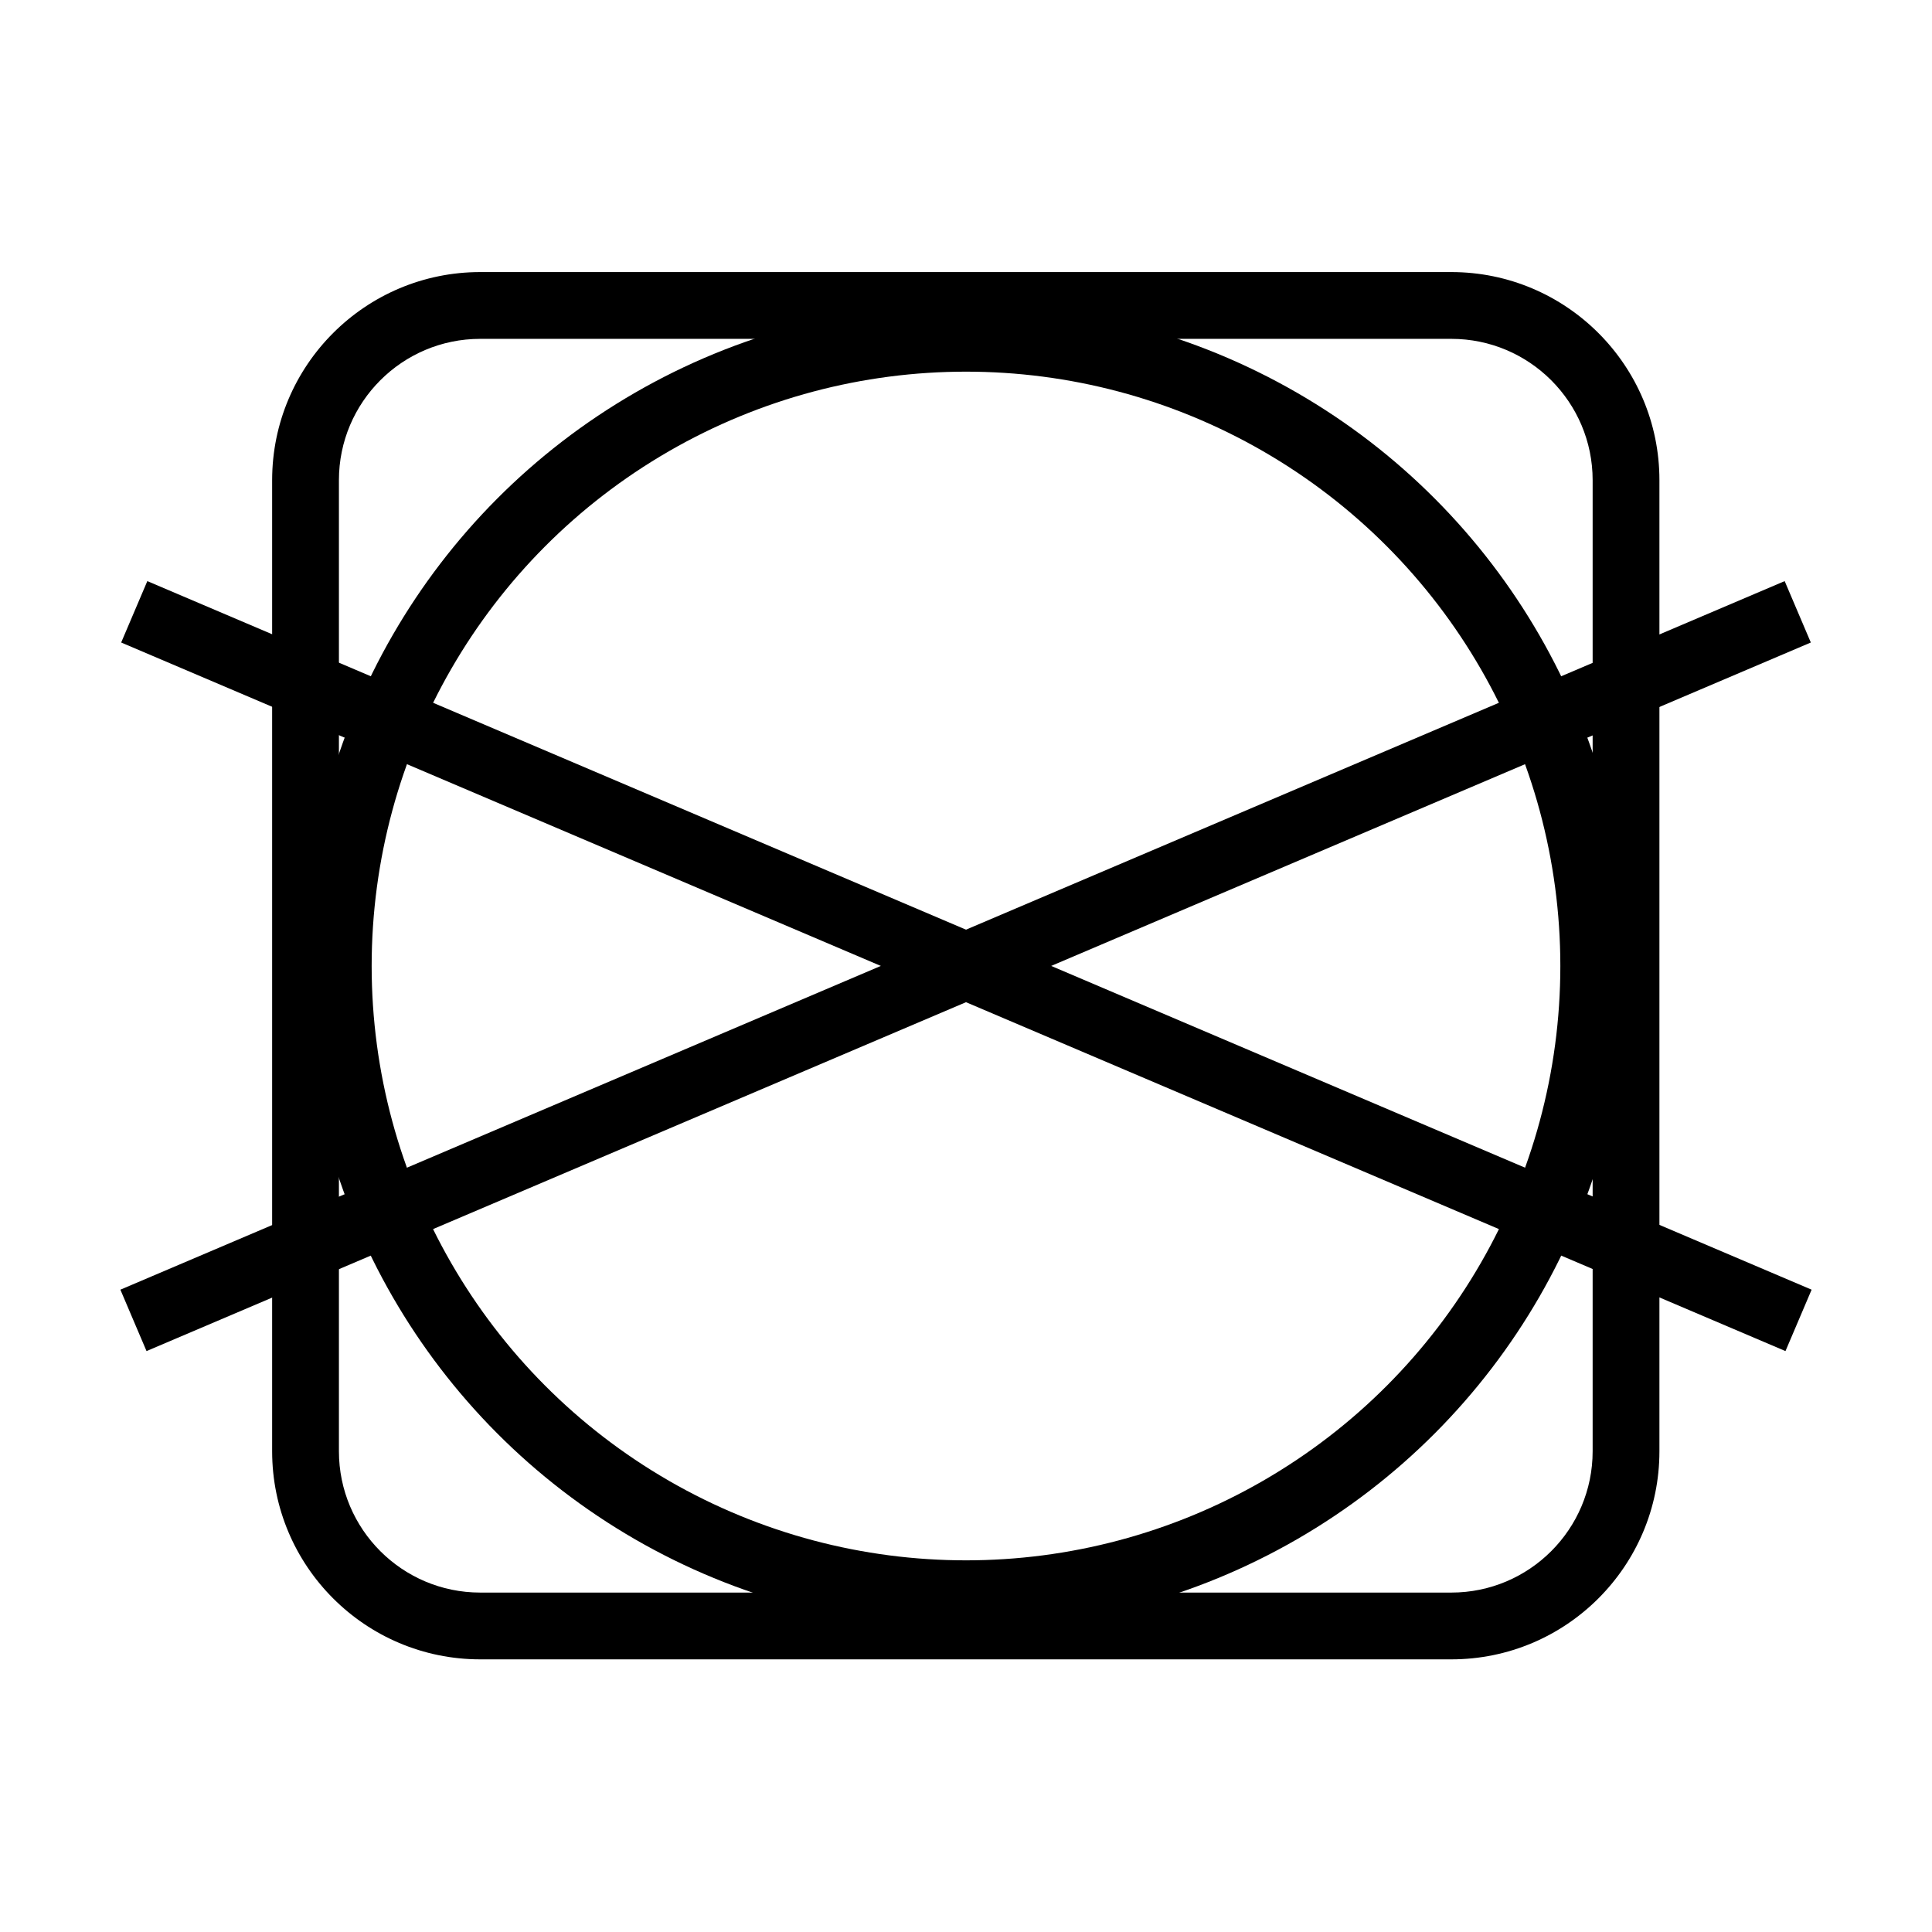
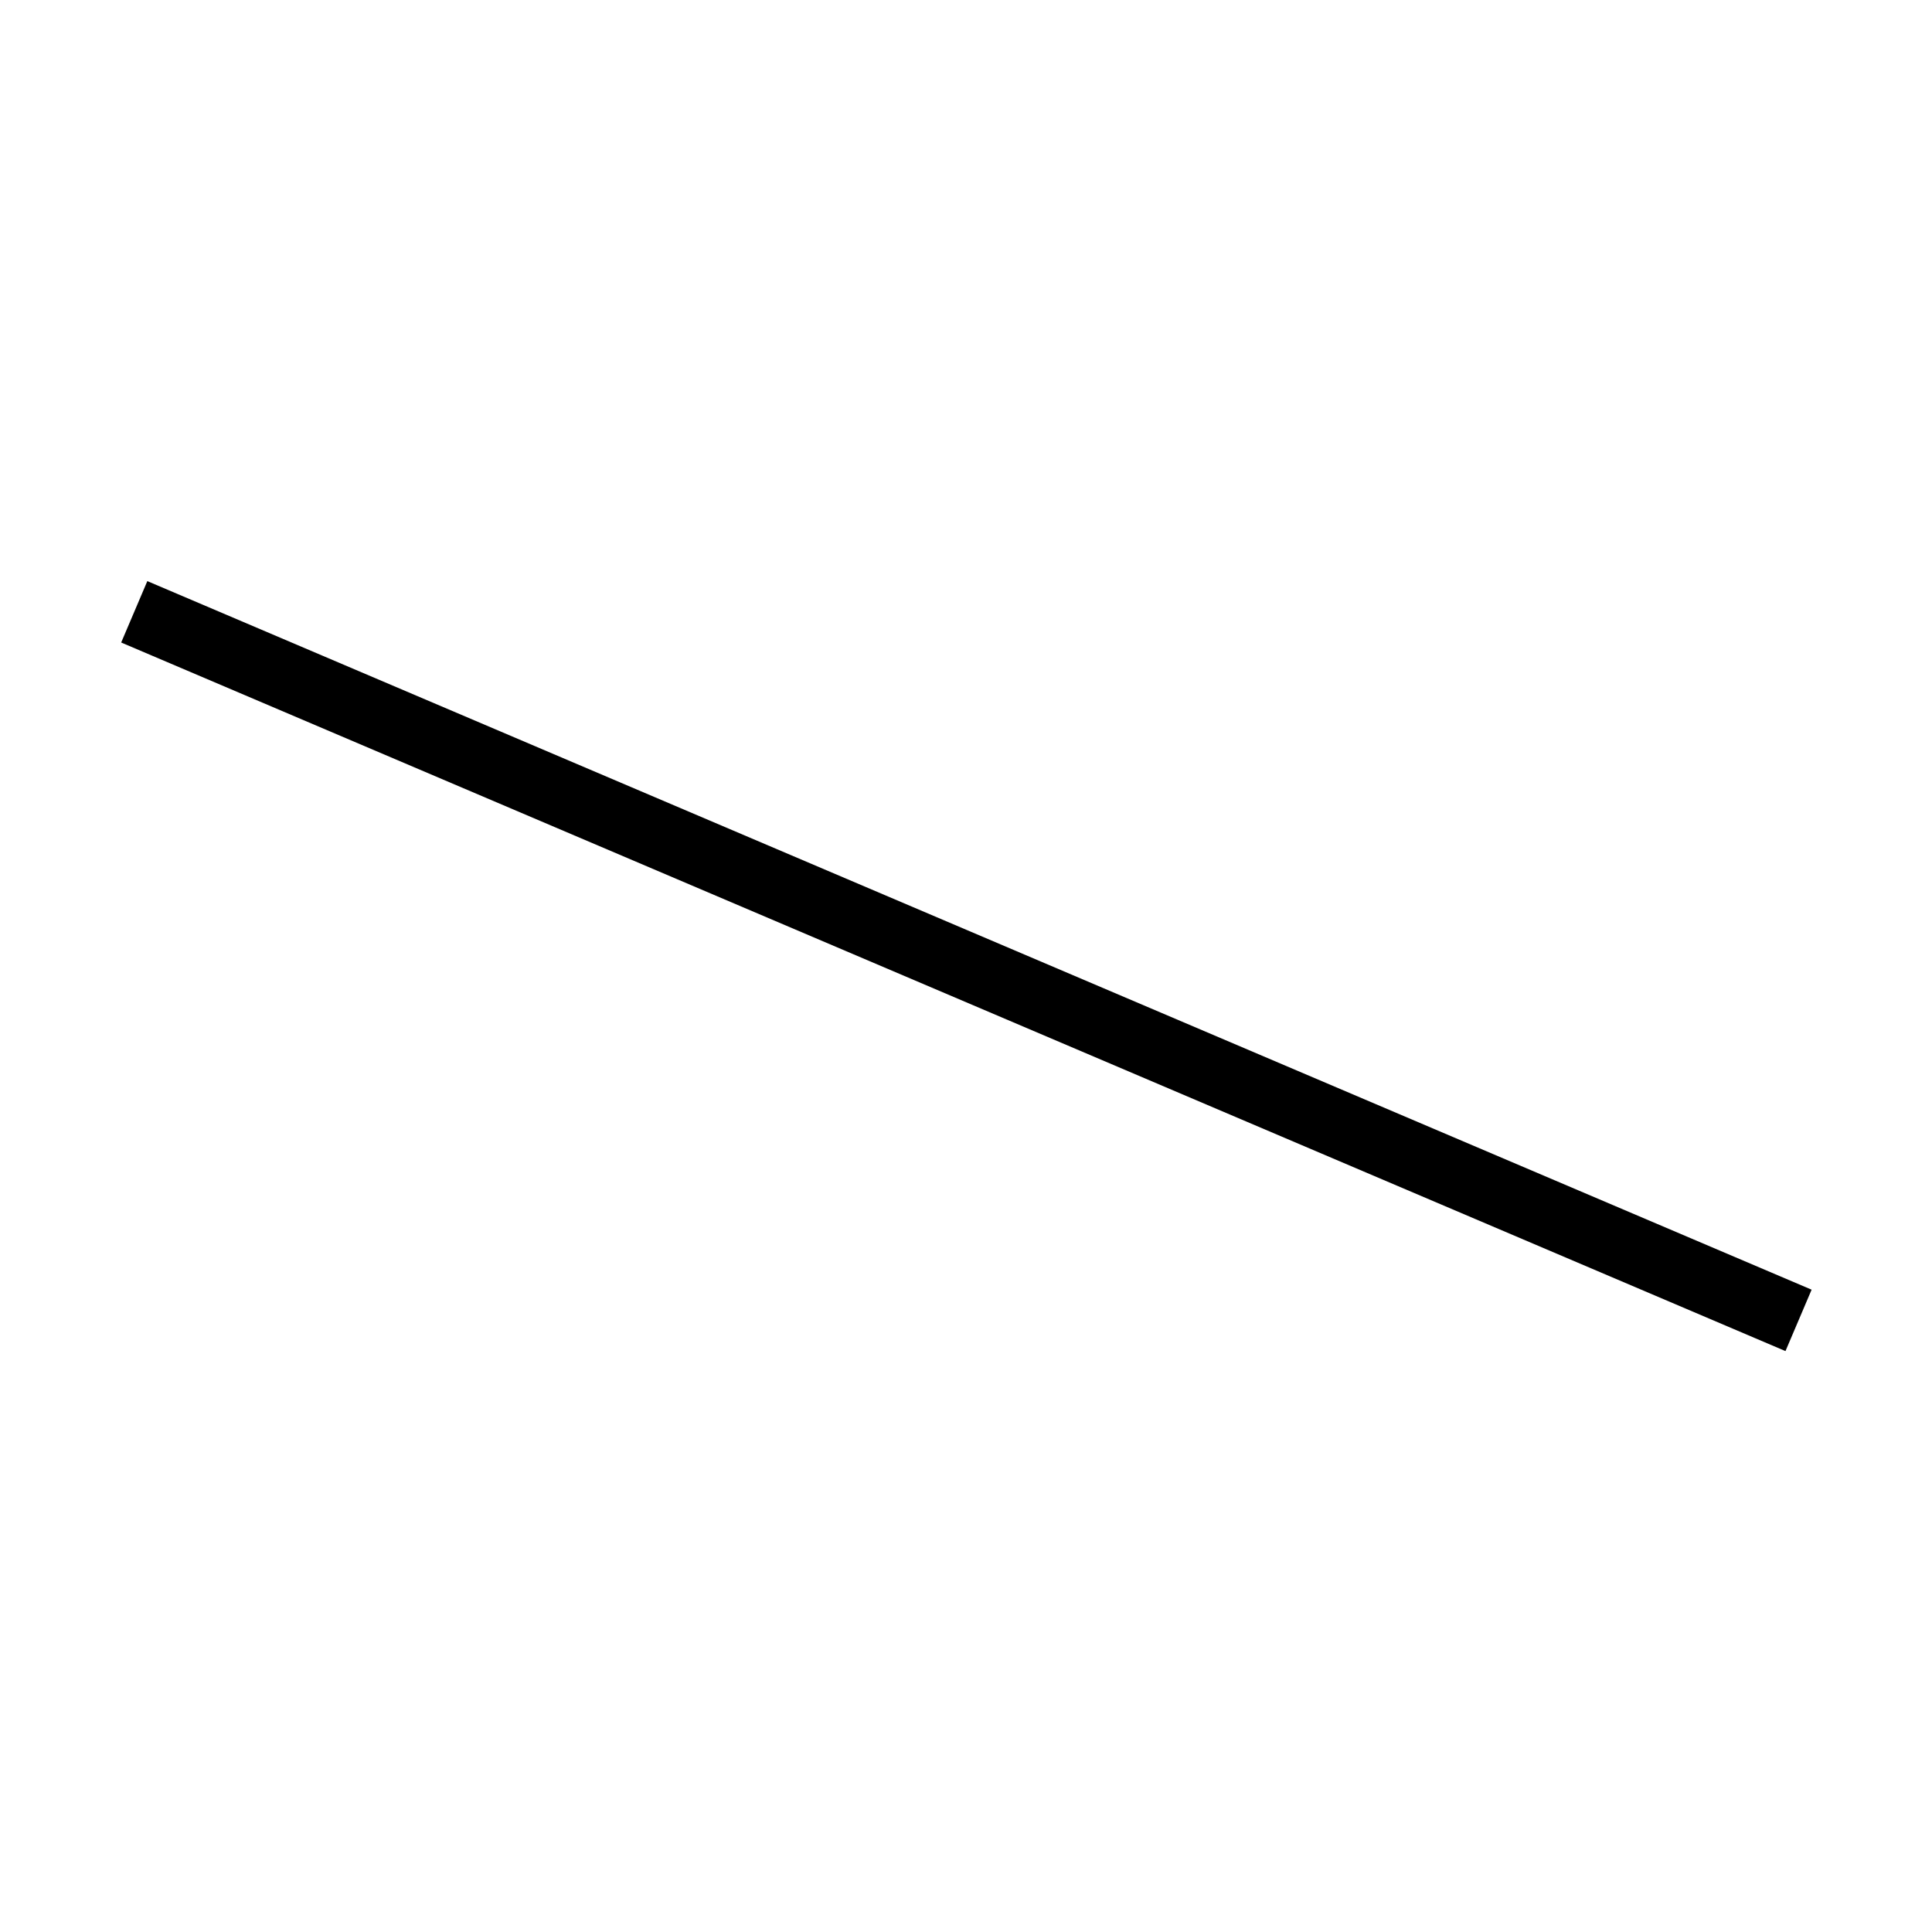
<svg xmlns="http://www.w3.org/2000/svg" width="100px" height="100px" xml:space="preserve" style="fill-rule:evenodd;clip-rule:evenodd;stroke-linecap:square;stroke-linejoin:round;stroke-miterlimit:1.5;">
  <g transform="matrix(0.859,0,0,0.859,12.349,-0.012)">
-     <path d="M85.614,28.947L85.614,87.461C85.614,94.382 79.995,100 73.075,100L14.561,100C7.64,100 2.022,94.382 2.022,87.461L2.022,28.947C2.022,22.027 7.64,16.408 14.561,16.408L73.075,16.408C79.995,16.408 85.614,22.027 85.614,28.947ZM81.59,28.947C81.59,24.248 77.774,20.432 73.075,20.432L14.561,20.432C9.862,20.432 6.046,24.248 6.046,28.947L6.046,87.461C6.046,92.161 9.862,95.976 14.561,95.976L73.075,95.976C77.774,95.976 81.59,92.161 81.59,87.461L81.59,28.947Z" />
-   </g>
+     </g>
  <g transform="matrix(-0.797,0.321,0.321,0.797,71.702,-6.796)">
    <path d="M11,88.998L85.209,14.79" style="fill:none;stroke:black;stroke-width:4.02px;" />
  </g>
  <g transform="matrix(0.797,0.321,-0.321,0.797,28.298,-6.796)">
-     <path d="M11,88.998L85.209,14.79" style="fill:none;stroke:black;stroke-width:4.02px;" />
-   </g>
+     </g>
  <g transform="matrix(1,0,0,1,-2.088,-3.4)">
-     <circle cx="52.088" cy="53.4" r="32.513" style="fill:none;stroke:black;stroke-width:3.5px;stroke-linecap:round;" />
-   </g>
+     </g>
</svg>